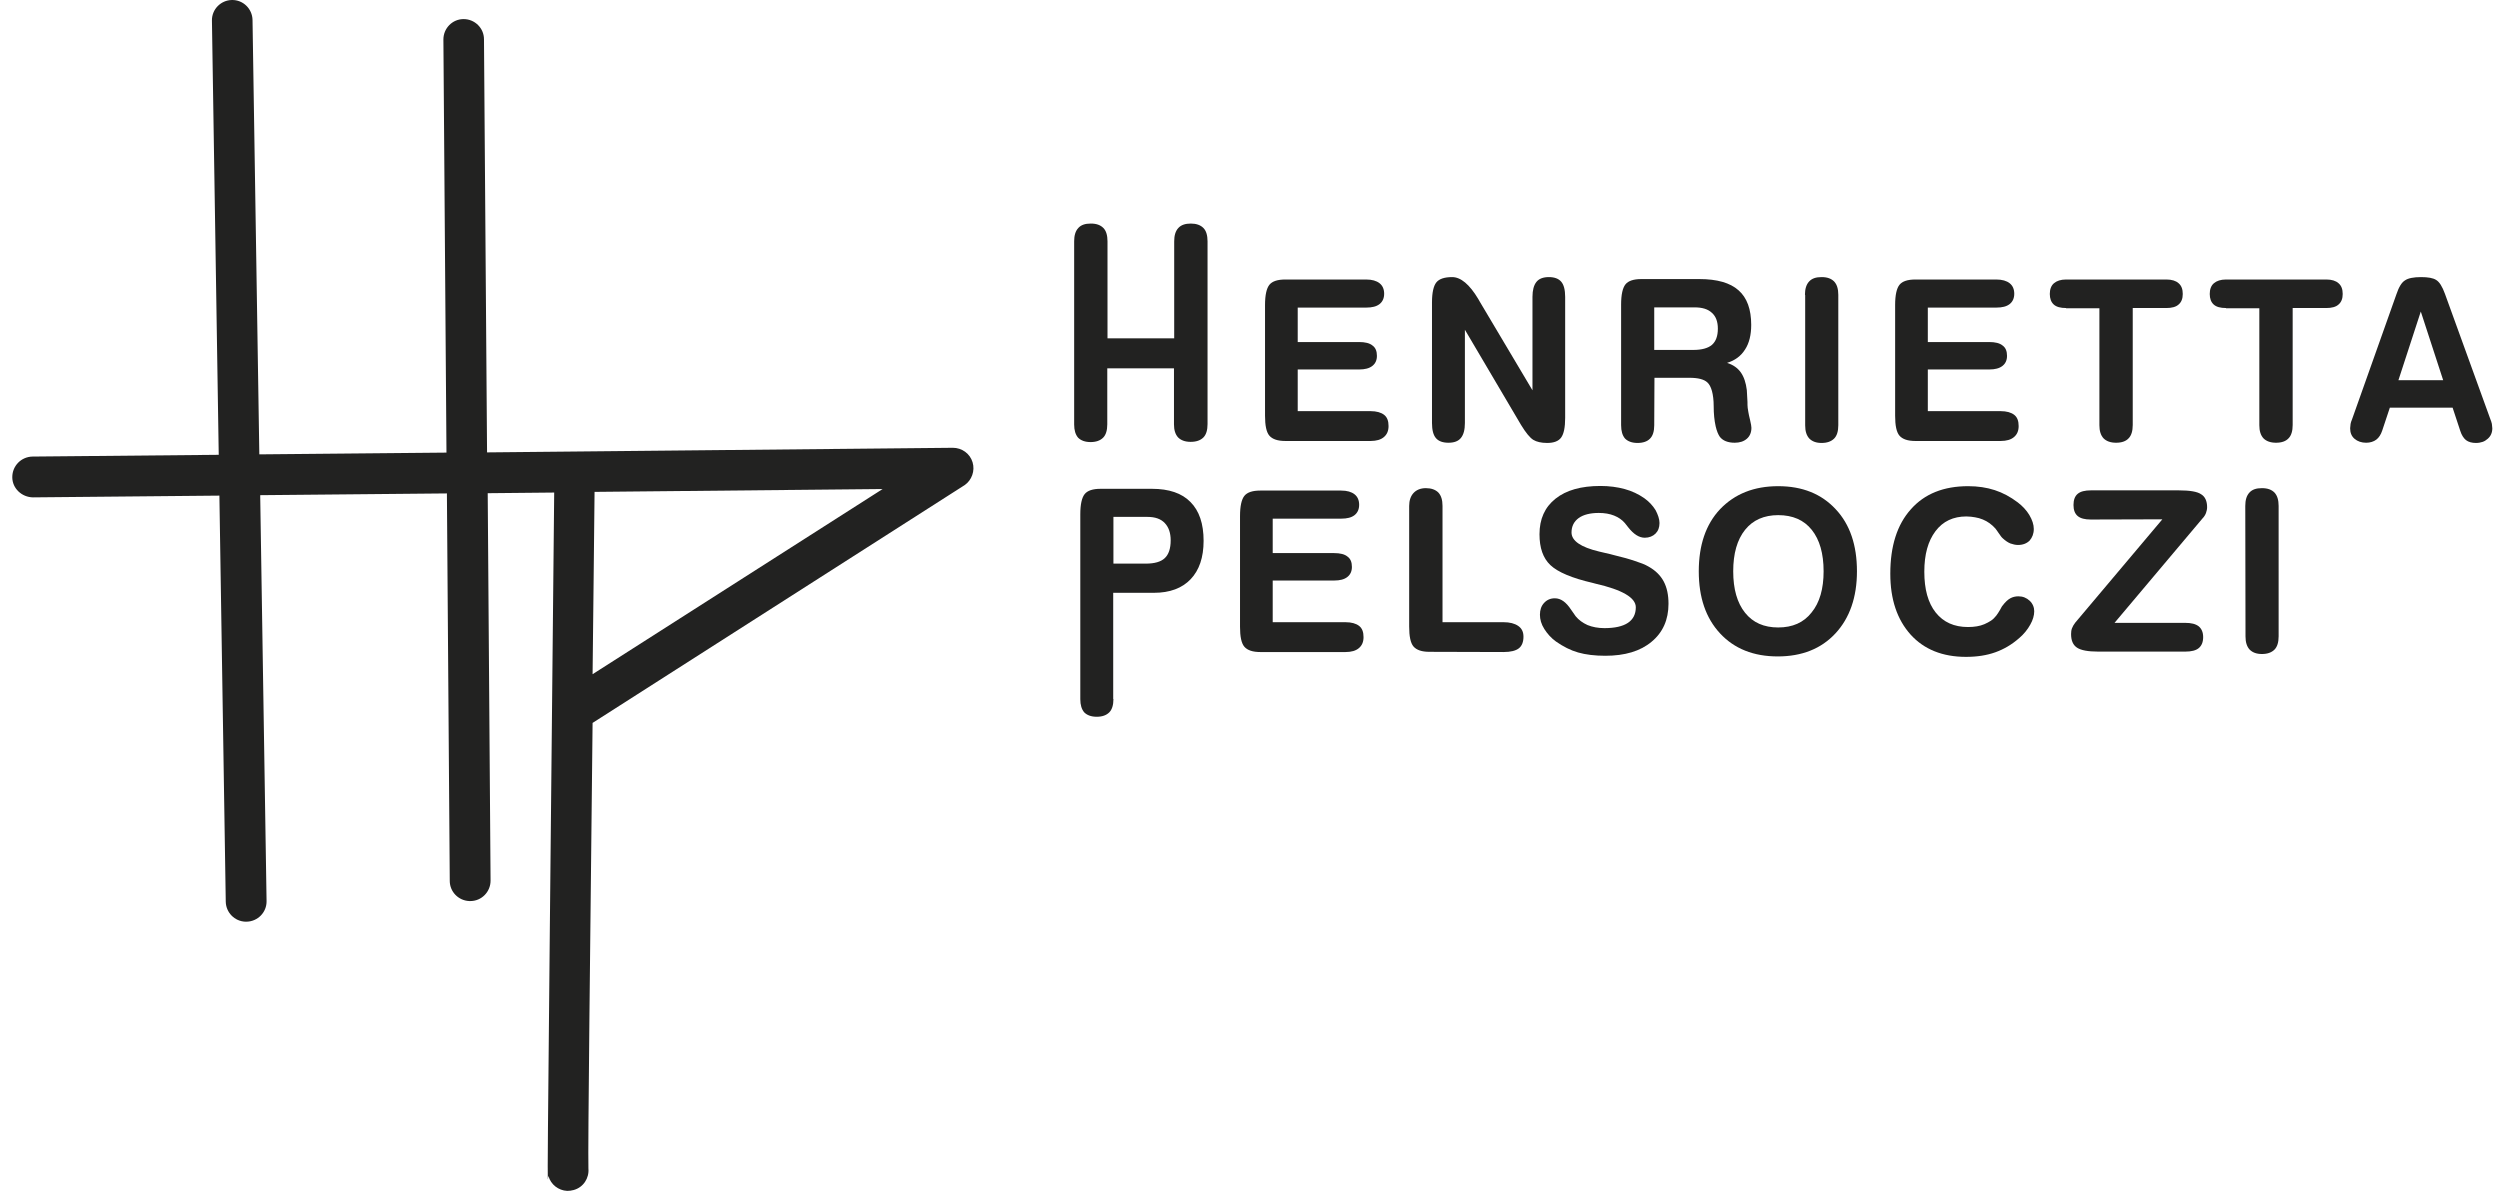
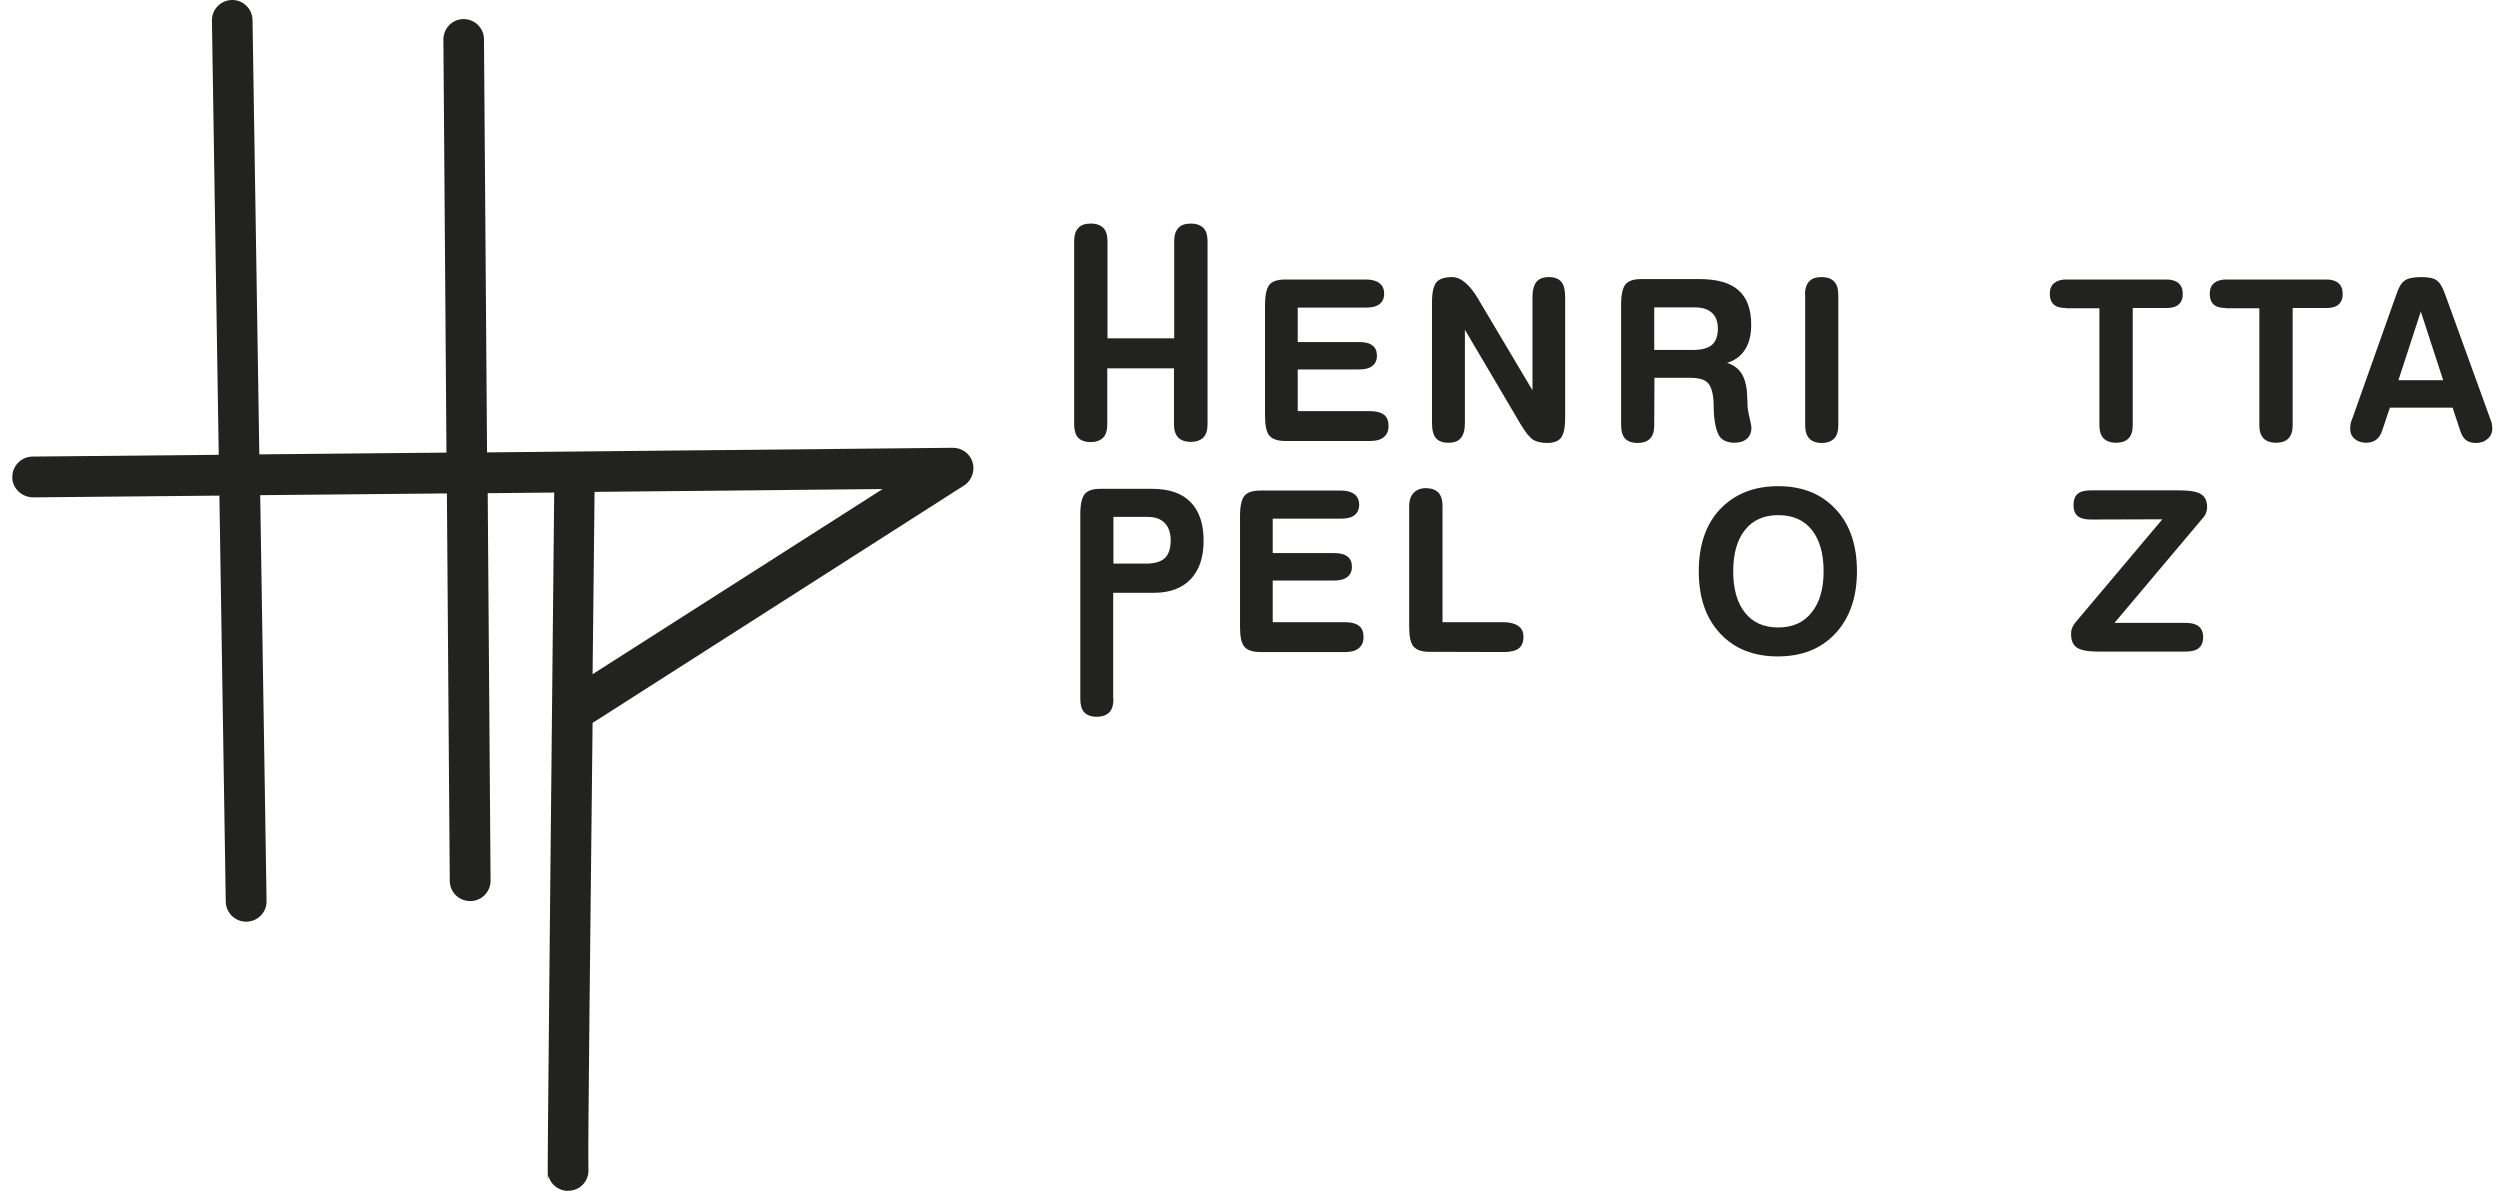
<svg xmlns="http://www.w3.org/2000/svg" version="1.1" id="Layer_1" x="0px" y="0px" viewBox="0 0 1139.5 542.8" style="enable-background:new 0 0 1139.5 542.8;" xml:space="preserve">
  <style type="text/css"> .st0{fill:#222221;} </style>
  <path class="st0" d="M489.6,110c0-2.7,0.6-4.7,1.9-6.1c1.3-1.4,3.1-2,5.7-2s4.4,0.7,5.7,2s1.9,3.4,1.9,6.1v44.2h30.4V110 c0-2.7,0.6-4.7,1.9-6.1c1.3-1.4,3.2-2,5.7-2s4.4,0.7,5.7,2s1.9,3.4,1.9,6.1v83.3c0,2.7-0.6,4.8-1.9,6.1c-1.3,1.3-3.2,2-5.8,2 c-2.5,0-4.4-0.7-5.7-2c-1.3-1.4-1.9-3.4-1.9-6v-25.5h-30.4v25.5c0,2.7-0.6,4.8-1.9,6.1c-1.3,1.3-3.2,2-5.7,2s-4.4-0.7-5.7-2 c-1.2-1.4-1.8-3.4-1.8-6L489.6,110L489.6,110z" />
  <path class="st0" d="M443.3,210.7c-1.2-4-4.9-6.6-9-6.6L222,206.2l-1.4-188.3c0-5.1-4.2-9.2-9.3-9.2s-9.2,4.2-9.2,9.3l1.4,188.3 l-85.3,0.8l-3.1-198C115,4,110.8-0.1,105.7,0c-5.1,0.1-9.2,4.3-9.1,9.4l3.1,197.9l-84.9,0.8c-5.1,0.1-9.2,4.2-9.2,9.4 c0,5.1,4.3,9.1,9.4,9.2l85-0.8l2.9,185.1c0.1,4.9,4,8.9,8.9,9.1c0.2,0,0.4,0,0.6,0c5.1-0.1,9.2-4.3,9.1-9.4l-2.9-185l85.1-0.8 l1.3,176.6c0,5,4,9,8.9,9.2c0.2,0,0.3,0,0.5,0c5.1,0,9.2-4.2,9.2-9.3l-1.3-176.6l30.3-0.3c-3.6,358.9-3.1,309.9-2.6,311.6 c1.1,3.9,4.6,6.5,8.5,6.7c1,0,2-0.1,3-0.4c4.4-1.2,7.1-5.4,6.7-9.8c-0.3-8.1,0.9-109,1.9-203.1l169.6-108.4 C442.9,218.9,444.5,214.6,443.3,210.7z M270.1,307.3c0.3-30.5,0.7-59.4,0.9-83.1l131.3-1.3L270.1,307.3z" />
  <path class="st0" d="M624.7,187.4c2.7,0,4.8,0.6,6.2,1.7c1.4,1.1,2,2.8,2,5.1c0,2.2-0.7,3.8-2.1,5c-1.4,1.2-3.4,1.8-6.1,1.8h-38.9 c-3.4,0-5.8-0.8-7.2-2.4c-1.4-1.6-2-4.7-2-9.1V139c0-4.5,0.7-7.6,2-9.2s3.7-2.4,7.2-2.4h36.9c2.7,0,4.7,0.6,6.1,1.7 c1.4,1.1,2.1,2.7,2.1,4.8c0,2-0.7,3.6-2.1,4.7c-1.4,1.1-3.4,1.6-6.1,1.6h-31.2v15.7h28c2.7,0,4.8,0.5,6.1,1.6c1.4,1,2,2.6,2,4.7 c0,2-0.7,3.5-2.1,4.6c-1.4,1.1-3.4,1.6-6,1.6h-28v19H624.7z" />
  <path class="st0" d="M667.7,192.8c0,3.1-0.6,5.3-1.8,6.8s-3.1,2.2-5.7,2.2c-2.6,0-4.5-0.7-5.7-2.1c-1.2-1.4-1.8-3.7-1.8-6.9v-55 c0-4.4,0.7-7.5,2-9.1c1.3-1.6,3.7-2.4,7.2-2.4c3.9,0,7.9,3.3,11.9,10l0.8,1.4l23.9,40.2v-42.6c0-3,0.6-5.3,1.8-6.8 c1.2-1.5,3.1-2.2,5.7-2.2c2.5,0,4.4,0.7,5.6,2.1c1.2,1.4,1.8,3.7,1.8,6.9v55.2c0,4.3-0.6,7.2-1.8,8.9s-3.4,2.5-6.4,2.5 c-2.7,0-4.8-0.5-6.3-1.4s-3.4-3.2-5.6-6.8l-25.6-43.4V192.8z" />
  <path class="st0" d="M754,193.8c0,2.7-0.6,4.8-1.9,6.1c-1.2,1.3-3.2,2-5.7,2s-4.4-0.7-5.7-2c-1.2-1.4-1.8-3.4-1.8-6.1v-55 c0-4.5,0.7-7.6,2-9.2s3.7-2.4,7.2-2.4h26.5c8,0,14,1.7,17.8,5.1c3.9,3.4,5.8,8.7,5.8,15.8c0,4.5-0.9,8.3-2.8,11.2 c-1.9,3-4.6,5-8.2,6.1c2.8,0.9,4.8,2.3,6.3,4.4c1.4,2,2.3,4.7,2.7,8l0.3,5.4c0,1,0,1.9,0.1,2.7s0.2,1.4,0.3,1.9 c0.1,0.8,0.4,2,0.8,3.7c0.4,1.7,0.6,2.9,0.6,3.5c0,2.1-0.7,3.8-2.1,5c-1.4,1.2-3.2,1.8-5.5,1.8c-3.1,0-5.4-0.9-6.8-2.7 c-0.7-1-1.4-2.6-1.9-4.8c-0.6-2.7-0.9-5.7-0.9-9.1c0-2.8-0.3-5.2-0.8-7s-1.2-3.1-2.1-3.9c-1.5-1.4-4.2-2.1-8.1-2.1h-16L754,193.8 L754,193.8z M754,140v19.5h17.8c3.9,0,6.7-0.8,8.5-2.3c1.8-1.6,2.7-4,2.7-7.4c0-3.2-0.9-5.6-2.7-7.2c-1.8-1.7-4.4-2.5-7.9-2.5H754 V140z" />
  <path class="st0" d="M822.7,134.4c0-2.7,0.6-4.7,1.9-6.1c1.3-1.4,3.1-2,5.7-2s4.4,0.7,5.7,2c1.3,1.4,1.9,3.4,1.9,6.1v59.4 c0,2.7-0.6,4.8-1.9,6.1c-1.3,1.3-3.2,2-5.7,2s-4.3-0.7-5.6-2c-1.3-1.4-1.9-3.4-1.9-6v-59.5H822.7z" />
-   <path class="st0" d="M911.9,187.4c2.7,0,4.8,0.6,6.2,1.7c1.4,1.1,2,2.8,2,5.1c0,2.2-0.7,3.8-2.1,5c-1.4,1.2-3.4,1.8-6.1,1.8H873 c-3.4,0-5.8-0.8-7.2-2.4c-1.4-1.6-2-4.7-2-9.1V139c0-4.5,0.7-7.6,2-9.2s3.7-2.4,7.2-2.4h36.9c2.7,0,4.7,0.6,6.1,1.7 c1.4,1.1,2.1,2.7,2.1,4.8c0,2-0.7,3.6-2.1,4.7c-1.4,1.1-3.4,1.6-6.1,1.6h-31.2v15.7h28c2.7,0,4.8,0.5,6.1,1.6c1.4,1,2,2.6,2,4.7 c0,2-0.7,3.5-2.1,4.6c-1.4,1.1-3.4,1.6-6,1.6h-28v19H911.9z" />
  <path class="st0" d="M941.7,140.4c-2.5,0-4.4-0.5-5.6-1.6c-1.2-1.1-1.8-2.7-1.8-4.8c0-2.1,0.6-3.8,1.9-4.9c1.3-1.1,3.1-1.7,5.5-1.7 h45.8c2.4,0,4.3,0.6,5.5,1.7c1.3,1.1,1.9,2.7,1.9,4.9c0,2.1-0.6,3.7-1.9,4.8c-1.2,1.1-3.1,1.6-5.6,1.6h-15.3v53.3 c0,2.7-0.6,4.8-1.9,6.1c-1.2,1.3-3.1,2-5.7,2c-2.5,0-4.4-0.7-5.7-2c-1.3-1.4-1.9-3.4-1.9-6v-53.3h-15.2V140.4z" />
  <path class="st0" d="M1014.6,140.4c-2.5,0-4.4-0.5-5.6-1.6s-1.8-2.7-1.8-4.8c0-2.1,0.6-3.8,1.9-4.9s3.1-1.7,5.5-1.7h45.8 c2.4,0,4.3,0.6,5.5,1.7c1.3,1.1,1.9,2.7,1.9,4.9c0,2.1-0.6,3.7-1.9,4.8c-1.2,1.1-3.1,1.6-5.6,1.6H1045v53.3c0,2.7-0.6,4.8-1.9,6.1 c-1.2,1.3-3.1,2-5.7,2c-2.5,0-4.4-0.7-5.7-2c-1.3-1.4-1.9-3.4-1.9-6v-53.3h-15.2V140.4z" />
  <path class="st0" d="M1085.8,196.3c-0.6,1.8-1.5,3.2-2.7,4.1c-1.2,0.9-2.8,1.4-4.6,1.4c-2.1,0-3.9-0.6-5.3-1.8s-2-2.8-2-4.8l0.2-2 c0.1-0.6,0.3-1.2,0.6-1.9l20.3-57.2c1.1-3.3,2.4-5.4,3.9-6.3c1.4-1,3.9-1.5,7.3-1.5c3.2,0,5.5,0.4,6.9,1.3c1.5,0.9,2.8,3,4,6.3 l20.8,57.4c0.1,0.2,0.2,0.5,0.3,0.8c0.1,0.3,0.2,0.7,0.3,1.1l0.2,2c0,2-0.7,3.6-2.1,4.8c-0.7,0.6-1.4,1.1-2.3,1.4 c-0.9,0.3-1.9,0.5-3,0.5c-1.9,0-3.4-0.4-4.6-1.3c-1.1-0.9-2-2.3-2.6-4.2l-3.5-10.6h-28.6L1085.8,196.3z M1103.4,142l-10.2,31.3h20.4 L1103.4,142z" />
  <path class="st0" d="M507.5,318.6c0,2.7-0.6,4.8-1.9,6.1c-1.3,1.3-3.2,2-5.7,2s-4.4-0.7-5.7-2c-1.2-1.4-1.8-3.4-1.8-6v-84.3 c0-4.5,0.7-7.6,2-9.2c1.3-1.6,3.7-2.4,7.2-2.4h23.5c7.7,0,13.6,2,17.5,6c4,4,6,9.9,6,17.7c0,7.6-2,13.4-5.9,17.5s-9.5,6.2-16.7,6.2 h-18.6v48.4H507.5z M507.5,235.6v21.3h14.7c4,0,6.9-0.8,8.7-2.5c1.8-1.7,2.7-4.4,2.7-8.1c0-3.4-0.9-6-2.7-7.9s-4.4-2.8-7.9-2.8 H507.5z" />
  <path class="st0" d="M613.3,283.6c2.7,0,4.8,0.6,6.2,1.7c1.4,1.1,2,2.8,2,5.1c0,2.2-0.7,3.8-2.1,5c-1.4,1.2-3.4,1.8-6.1,1.8h-38.9 c-3.4,0-5.8-0.8-7.2-2.4c-1.4-1.6-2-4.7-2-9.1v-50.5c0-4.5,0.7-7.6,2-9.2c1.3-1.6,3.7-2.4,7.2-2.4h36.9c2.7,0,4.7,0.6,6.1,1.7 c1.4,1.1,2.1,2.7,2.1,4.8c0,2-0.7,3.6-2.1,4.7c-1.4,1.1-3.4,1.6-6.1,1.6h-31.2v15.7h28c2.7,0,4.8,0.5,6.1,1.6c1.4,1,2,2.6,2,4.7 c0,2-0.7,3.5-2.1,4.6c-1.4,1.1-3.4,1.6-6,1.6h-28v19L613.3,283.6L613.3,283.6z" />
  <path class="st0" d="M651.5,297.1c-3.4,0-5.8-0.8-7.2-2.4c-1.4-1.6-2-4.7-2-9.1v-55c0-2.5,0.7-4.5,2-5.9s3.2-2.2,5.6-2.2 c2.5,0,4.4,0.7,5.7,2c1.3,1.4,1.9,3.4,1.9,6.1v53h27.8c2.9,0,5.1,0.6,6.7,1.7c1.6,1.1,2.4,2.7,2.4,4.9c0,2.4-0.7,4.2-2.1,5.3 c-1.4,1.1-3.7,1.7-7,1.7L651.5,297.1L651.5,297.1z" />
-   <path class="st0" d="M756.4,238.4c0,2-0.6,3.6-1.8,4.8s-2.9,1.9-4.9,1.9c-2.6,0-5.1-1.6-7.6-4.8l-1.5-1.9c-1.3-1.5-2.9-2.6-4.9-3.4 c-2-0.8-4.3-1.2-7-1.2c-3.9,0-7,0.8-9.1,2.3c-2.2,1.6-3.3,3.8-3.3,6.6c0,3.8,4.2,6.7,12.6,8.7l4.7,1.1c5.4,1.3,9.3,2.4,11.6,3.2 c1.2,0.4,2.3,0.8,3.4,1.2c1.1,0.4,2,0.9,2.9,1.4c3,1.7,5.3,3.9,6.8,6.7s2.2,6.2,2.2,10.2c0,7.3-2.6,13.1-7.7,17.3 c-5.1,4.3-12.2,6.4-21.1,6.4c-4.8,0-8.9-0.5-12.4-1.5s-6.8-2.7-10.1-5c-2.2-1.6-3.9-3.5-5.3-5.7s-2-4.4-2-6.5c0-2.2,0.6-4,1.9-5.4 s2.9-2.1,4.9-2.1c2.7,0,5.1,1.7,7.4,5.2l2.1,3c1.4,1.7,3.2,3,5.4,4c2.2,0.9,4.8,1.4,7.7,1.4c4.7,0,8.3-0.8,10.7-2.4 c2.4-1.6,3.6-4,3.6-7.1c0-4.4-6.2-8-18.5-10.8l-1.1-0.3c-9.5-2.2-15.9-4.9-19.3-8.1c-3.4-3.2-5-7.9-5-14.1c0-6.9,2.4-12.3,7.3-16.2 c4.9-3.9,11.7-5.8,20.5-5.8c4,0,7.7,0.5,11,1.4s6.3,2.3,9,4.2c2.1,1.5,3.8,3.3,5.1,5.4C755.7,234.6,756.4,236.6,756.4,238.4z" />
  <path class="st0" d="M810.5,221.6c11,0,19.7,3.5,26.2,10.5c3.3,3.5,5.7,7.6,7.3,12.3s2.4,10,2.4,16c0,11.8-3.3,21.3-9.8,28.3 s-15.3,10.5-26.3,10.5s-19.8-3.5-26.3-10.5s-9.7-16.4-9.7-28.3c0-11.9,3.2-21.4,9.7-28.3C790.7,225.1,799.5,221.6,810.5,221.6z M810.5,234.8c-6.4,0-11.5,2.2-15.1,6.7s-5.4,10.8-5.4,18.9c0,8.1,1.8,14.4,5.4,18.9c3.6,4.5,8.6,6.7,15.1,6.7s11.6-2.2,15.2-6.8 c3.7-4.5,5.5-10.8,5.5-18.8c0-8.1-1.8-14.4-5.4-18.9C822.2,237,817.1,234.8,810.5,234.8z" />
-   <path class="st0" d="M861.6,261.5c0-12.6,3.1-22.4,9.4-29.4c6.2-7,14.9-10.5,26.1-10.5c4.4,0,8.4,0.6,12.1,1.8 c3.7,1.2,7.2,3.1,10.5,5.6c2.2,1.7,4,3.6,5.3,5.8s2,4.3,2,6.3c0,2.2-0.7,3.9-1.9,5.3c-1.3,1.3-3.1,2-5.3,2c-1.2,0-2.3-0.3-3.5-0.7 c-1.2-0.5-2.3-1.3-3.4-2.3c-0.5-0.4-1.1-1.2-1.9-2.4c-0.3-0.5-0.6-0.9-0.9-1.3c-0.3-0.4-0.5-0.7-0.6-0.8c-1.6-1.8-3.5-3.2-5.7-4.1 c-1.2-0.5-2.3-0.8-3.5-1s-2.5-0.4-4-0.4c-6,0-10.7,2.2-14.1,6.7c-3.4,4.5-5.1,10.6-5.1,18.5c0,8,1.7,14.2,5.2,18.6 c3.5,4.4,8.4,6.6,14.7,6.6c2.9,0,5.4-0.4,7.5-1.3c1.1-0.5,2.1-1,3-1.6s1.7-1.4,2.4-2.3c0.5-0.7,1.1-1.5,1.7-2.6 c0.2-0.3,0.4-0.7,0.6-1.1c0.2-0.4,0.4-0.7,0.6-0.9c1.2-1.6,2.4-2.7,3.5-3.3s2.3-0.9,3.7-0.9c2,0,3.7,0.7,5.1,2 c1.4,1.3,2.1,3,2.1,4.8c0,1.9-0.6,4-1.8,6.1c-1.2,2.2-2.9,4.3-5,6.1c-3.4,3-7,5.1-10.9,6.5s-8.3,2.1-13.4,2.1 c-10.7,0-19.1-3.4-25.2-10.1C864.7,282.4,861.6,273.2,861.6,261.5z" />
  <path class="st0" d="M953,236.8c-2.7,0-4.7-0.5-6-1.6s-1.9-2.8-1.9-5c0-2.3,0.6-4,1.9-5.1c1.3-1.1,3.3-1.6,6.1-1.6H993 c5.2,0,8.6,0.6,10.3,1.8c1.8,1.1,2.7,3.1,2.7,5.9c0,0.9-0.2,1.7-0.5,2.6c-0.3,0.8-0.8,1.7-1.6,2.5l-40.1,47.6H996 c2.8,0,4.8,0.5,6.2,1.6c1.3,1.1,2,2.7,2,4.9c0,2.3-0.7,3.9-2,5s-3.4,1.6-6.1,1.6h-39.8c-4.6,0-7.8-0.6-9.6-1.8S944,292,944,289 c0-0.9,0.1-1.8,0.4-2.6c0.3-0.8,0.8-1.7,1.5-2.6l39.7-47.1L953,236.8L953,236.8z" />
-   <path class="st0" d="M1023.4,230.6c0-2.7,0.6-4.7,1.9-6.1c1.3-1.4,3.1-2,5.7-2s4.4,0.7,5.7,2c1.3,1.4,1.9,3.4,1.9,6.1V290 c0,2.7-0.6,4.8-1.9,6.1s-3.2,2-5.7,2s-4.3-0.7-5.6-2c-1.3-1.4-1.9-3.4-1.9-6L1023.4,230.6L1023.4,230.6z" />
</svg>